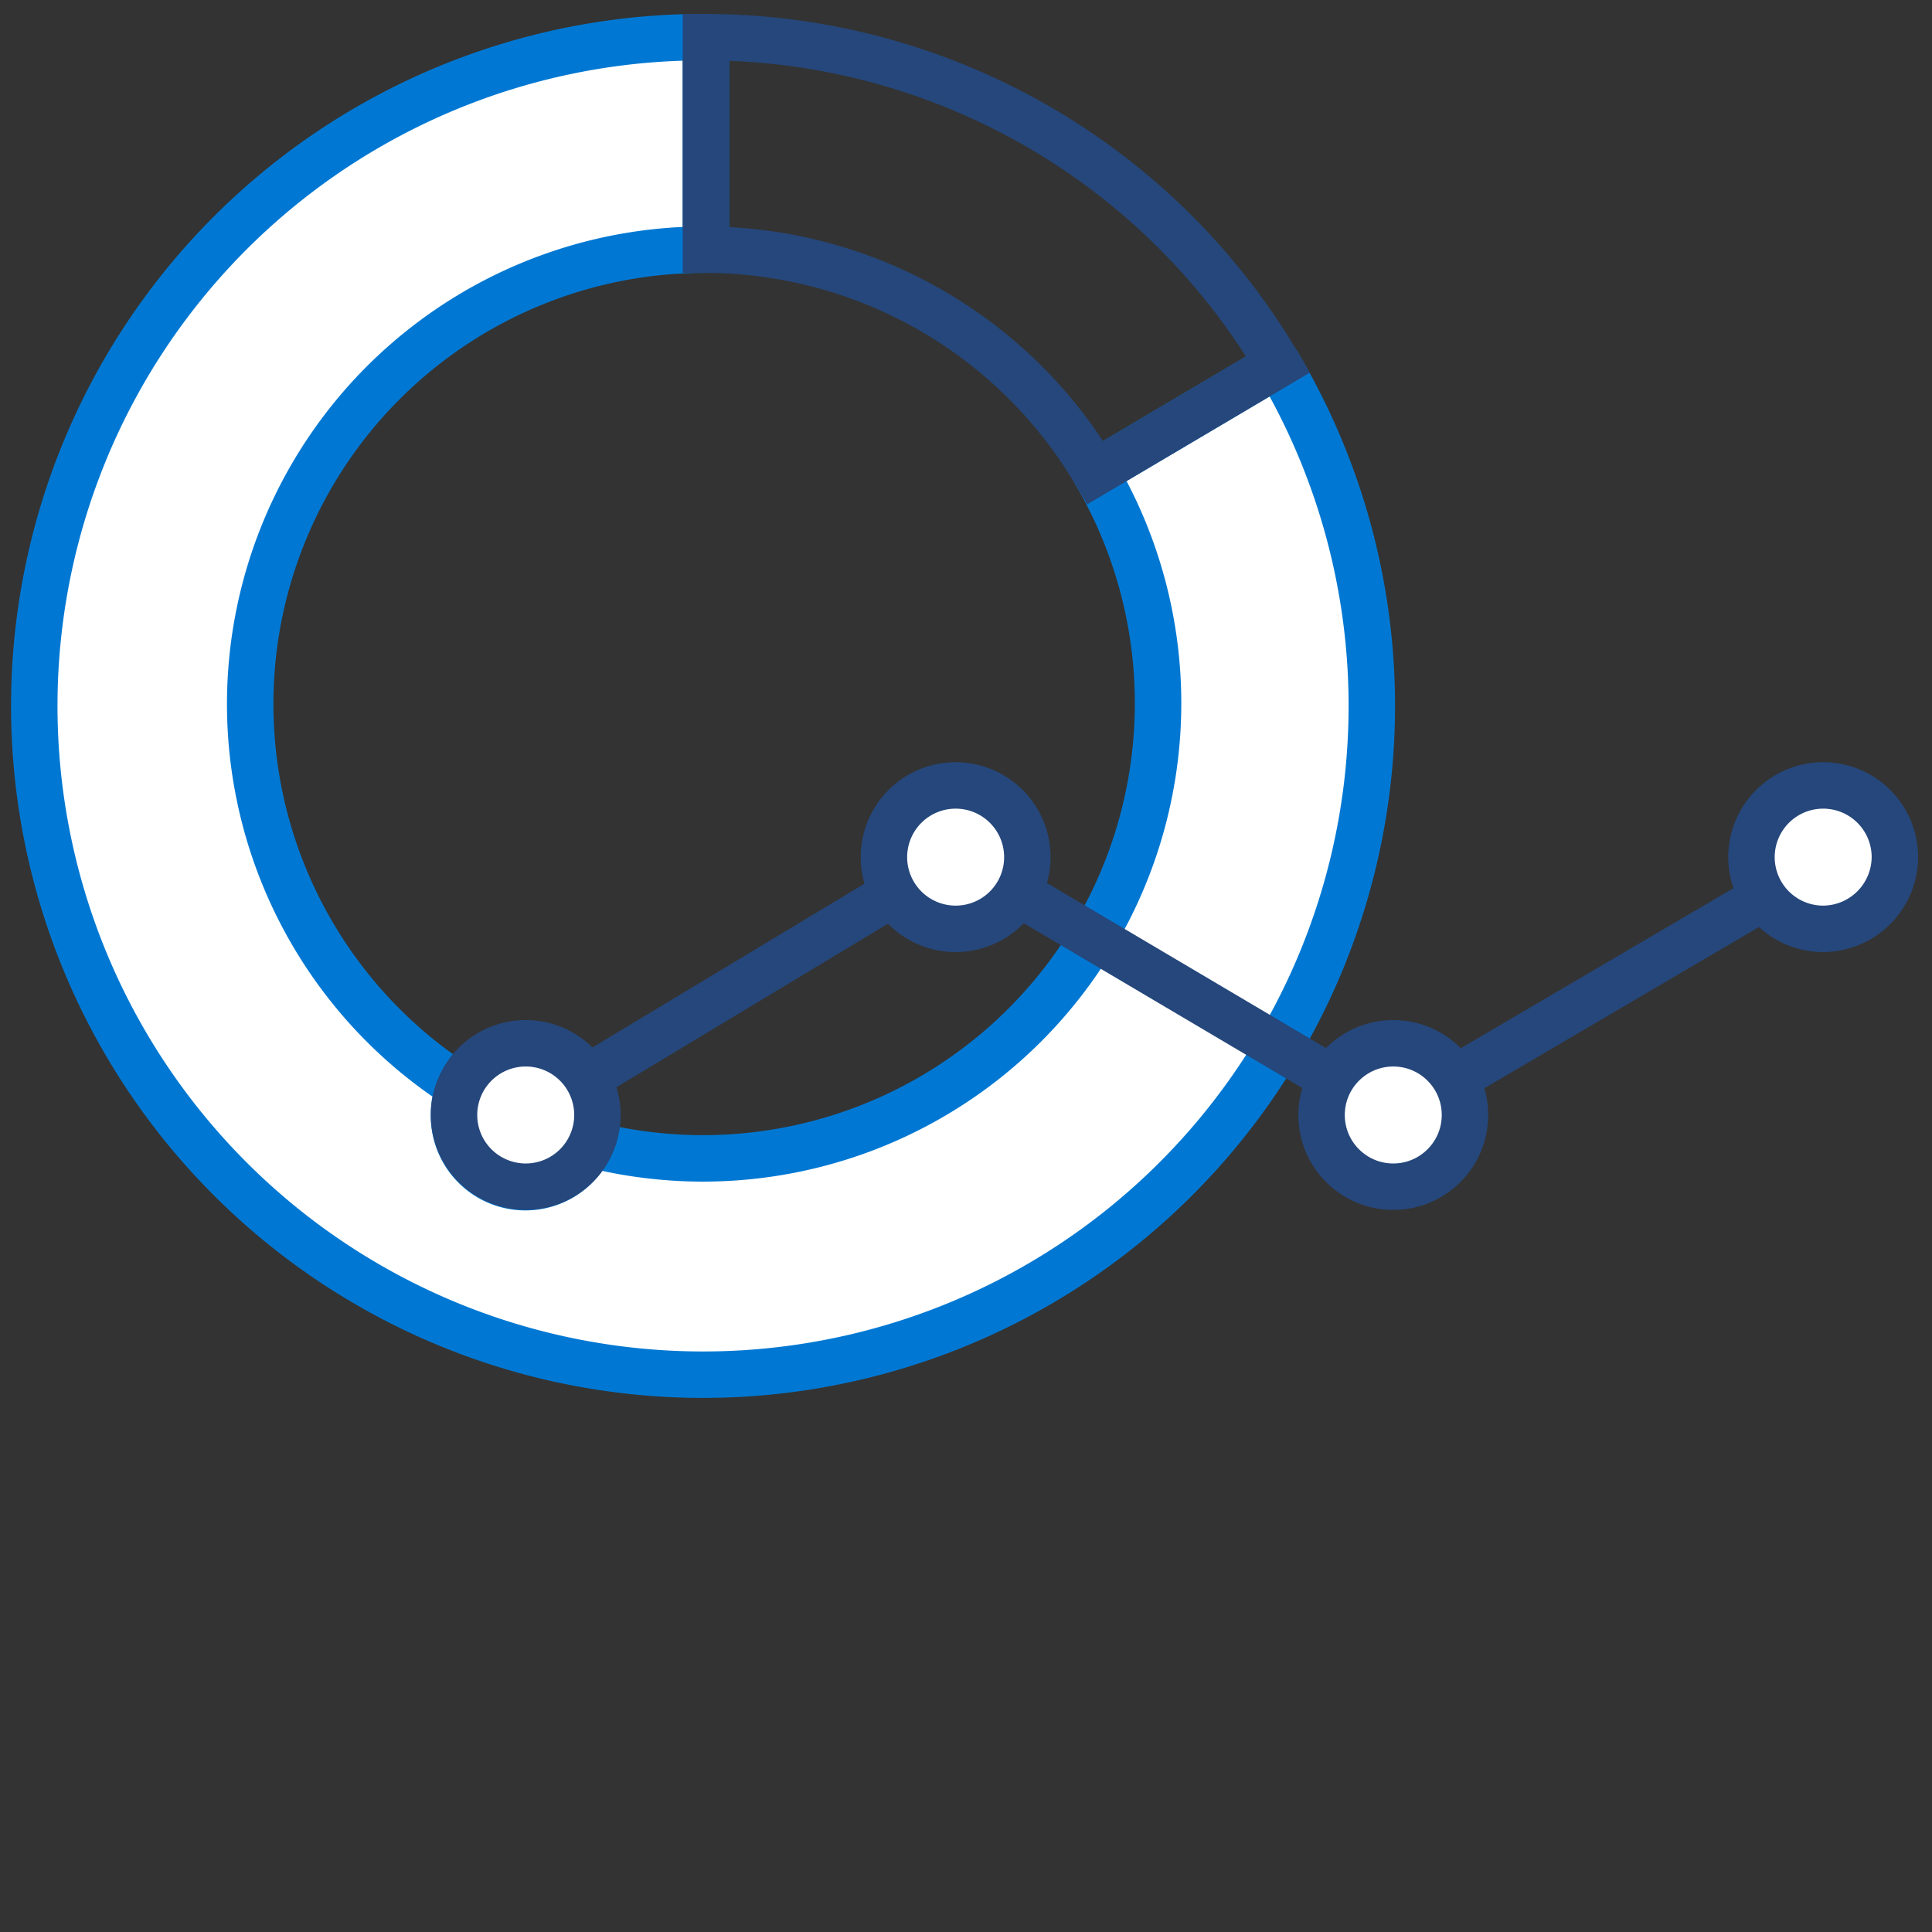
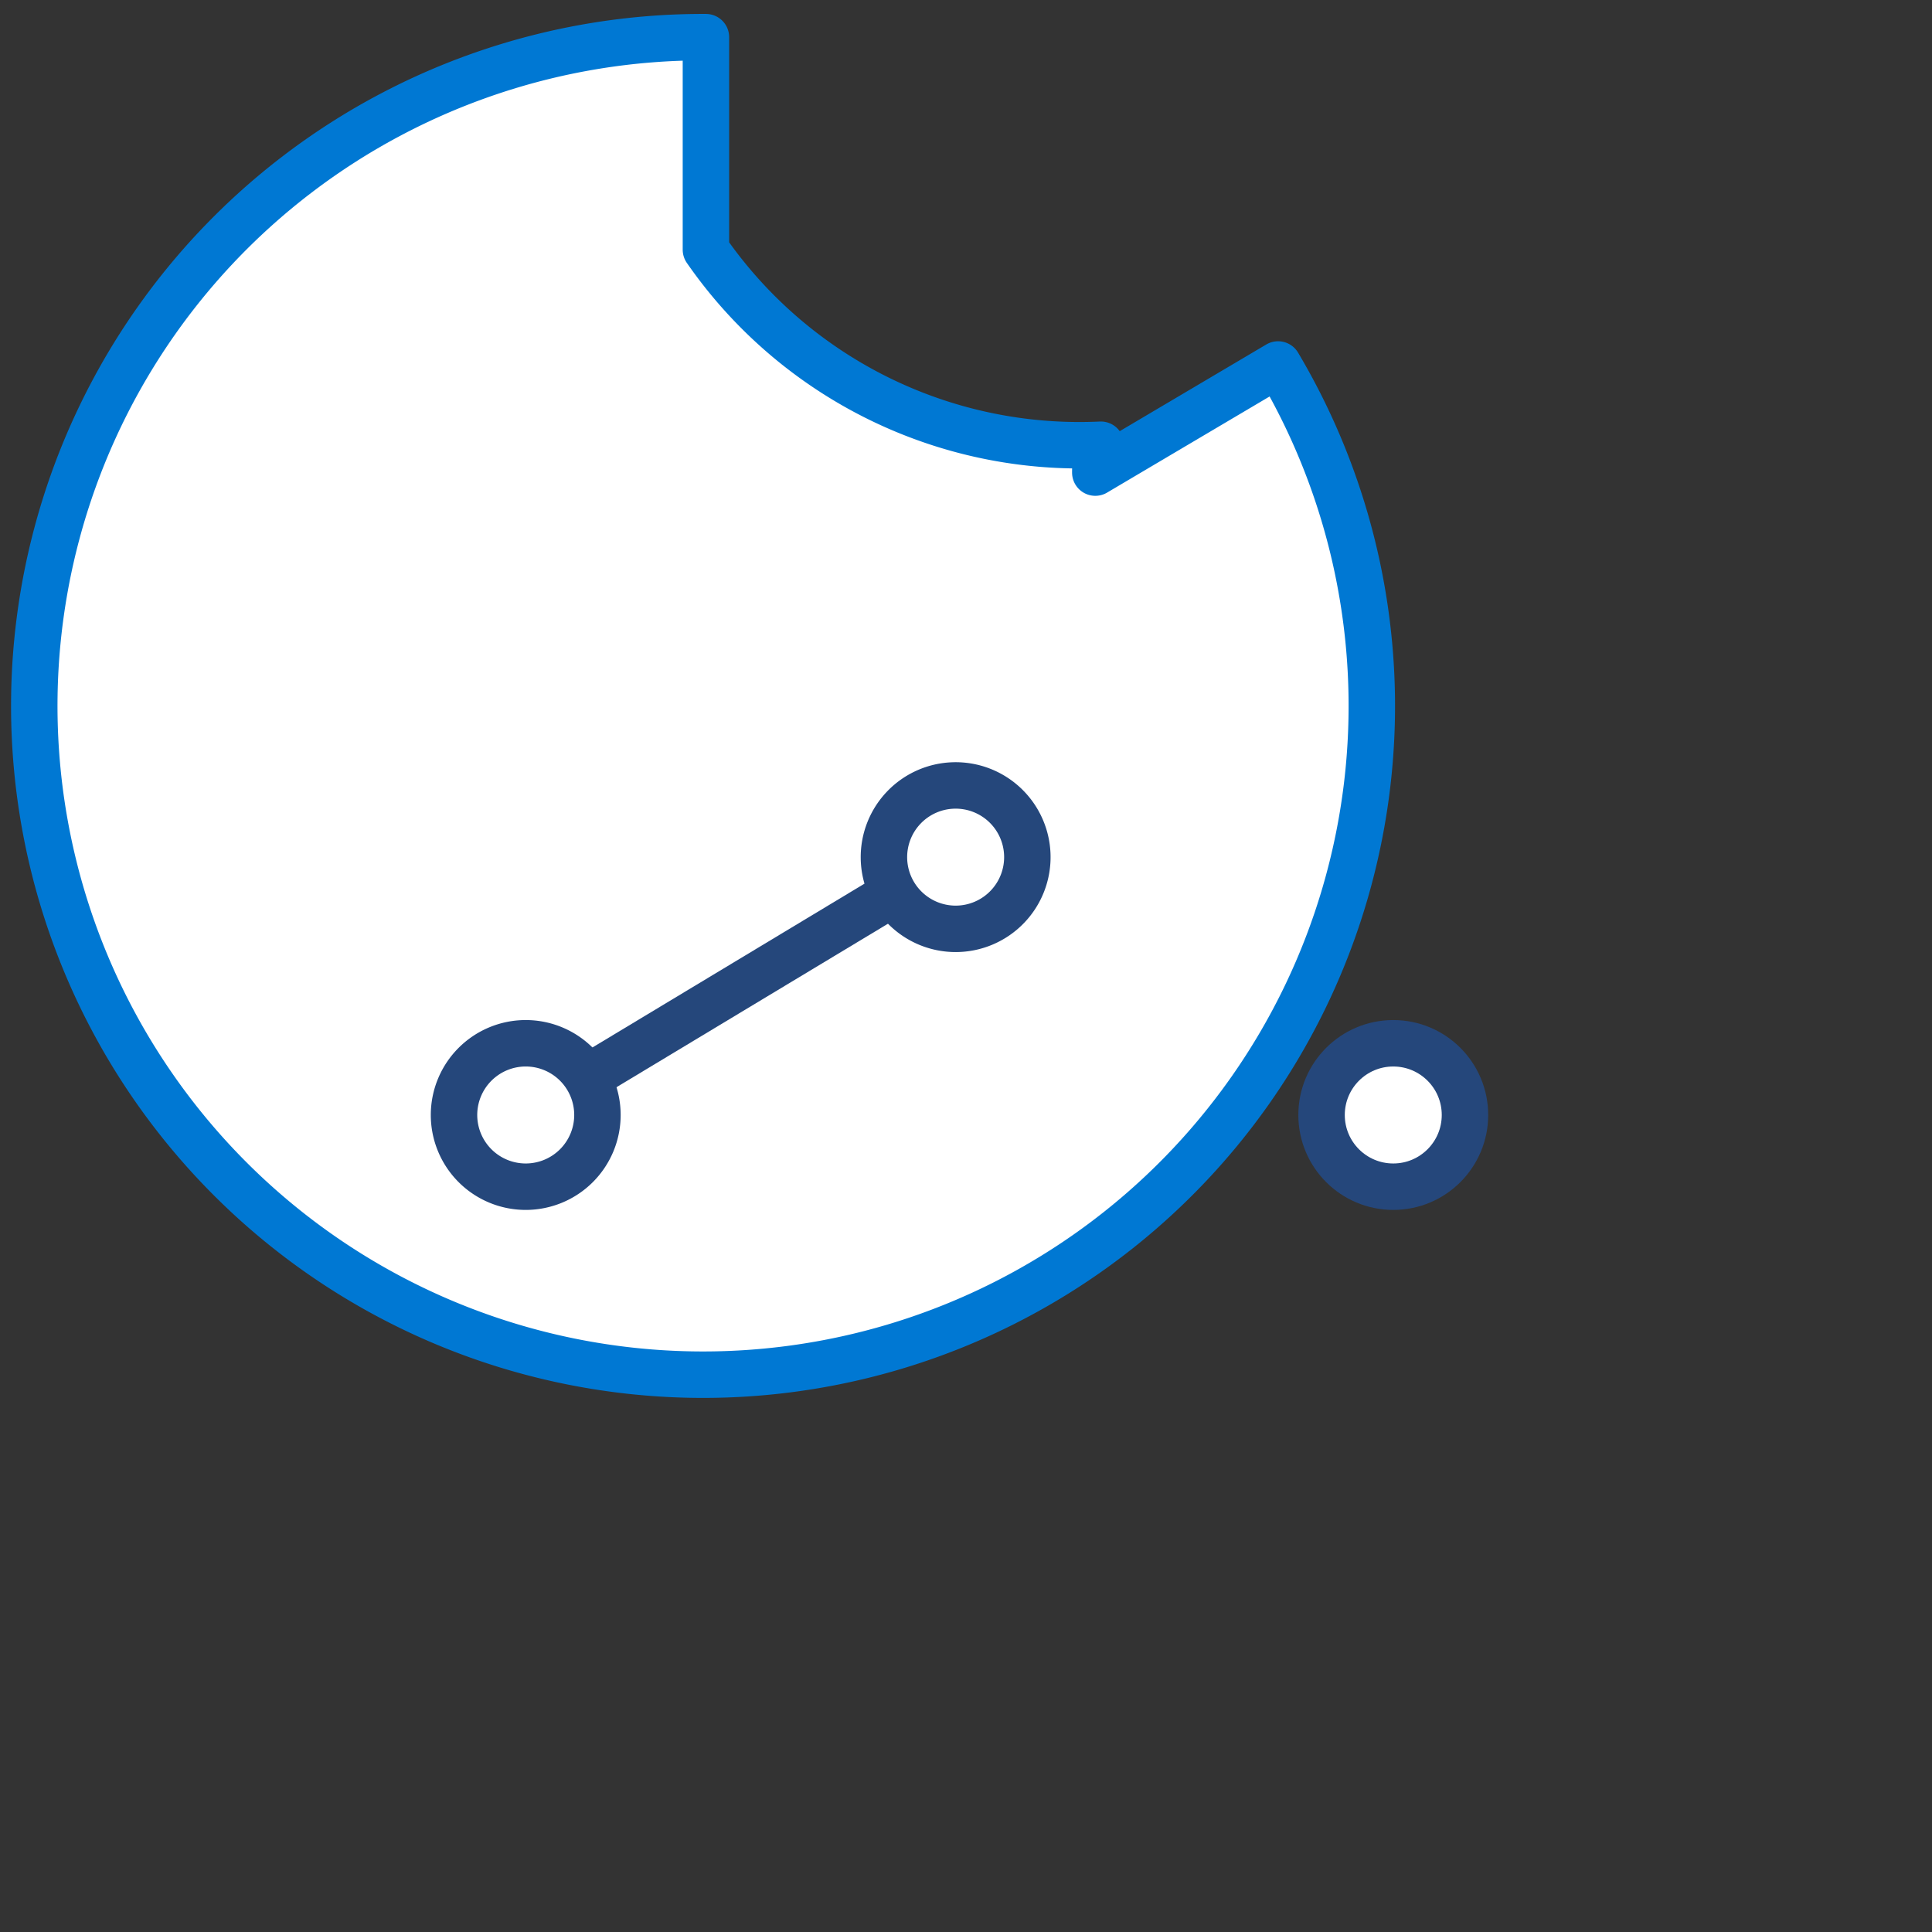
<svg xmlns="http://www.w3.org/2000/svg" id="Layer_1" data-name="Layer 1" viewBox="0 0 52 52">
  <rect x="0" y="0" width="52" height="52" fill="#333333" stroke="none" />
  <defs>
    <style>.cls-1,.cls-3{fill:#fff;}.cls-1{stroke:#0078d3;stroke-linecap:round;stroke-linejoin:round;}.cls-1,.cls-2,.cls-3{stroke-width:1.25px;}.cls-2{fill:none;}.cls-2,.cls-3{stroke:#25477b;stroke-miterlimit:10;}</style>
  </defs>
-   <path class="cls-1" d="M34.4,9.81l-4.92,2.91A12.25,12.25,0,0,1,15.9,30.8,1.92,1.92,0,0,1,12.22,30a1.86,1.86,0,0,1,.15-.75A12.23,12.23,0,0,1,19,6.72V1A18,18,0,1,0,34.4,9.81Z" />
-   <path class="cls-2" d="M29.48,12.72,34.4,9.81A17.92,17.92,0,0,0,19,1V6.72A12.23,12.23,0,0,1,29.48,12.72Z" />
+   <path class="cls-1" d="M34.4,9.81l-4.92,2.91a1.86,1.86,0,0,1,.15-.75A12.23,12.23,0,0,1,19,6.72V1A18,18,0,1,0,34.4,9.81Z" />
  <path class="cls-3" d="M25.73,25A1.93,1.93,0,1,1,27.65,23,1.93,1.93,0,0,1,25.73,25Z" />
  <circle class="cls-3" cx="37.5" cy="30.01" r="1.93" />
-   <path class="cls-3" d="M49.07,25A1.93,1.93,0,1,1,51,23,1.94,1.94,0,0,1,49.07,25Z" />
-   <line class="cls-3" x1="39.16" y1="29.03" x2="47.49" y2="24.14" />
-   <line class="cls-2" x1="27.38" y1="24.02" x2="35.85" y2="29.03" />
  <line class="cls-2" x1="15.8" y1="29.01" x2="24.07" y2="24.03" />
  <path class="cls-3" d="M14.15,31.94A1.93,1.93,0,1,1,16.08,30,1.93,1.93,0,0,1,14.15,31.94Z" />
</svg>